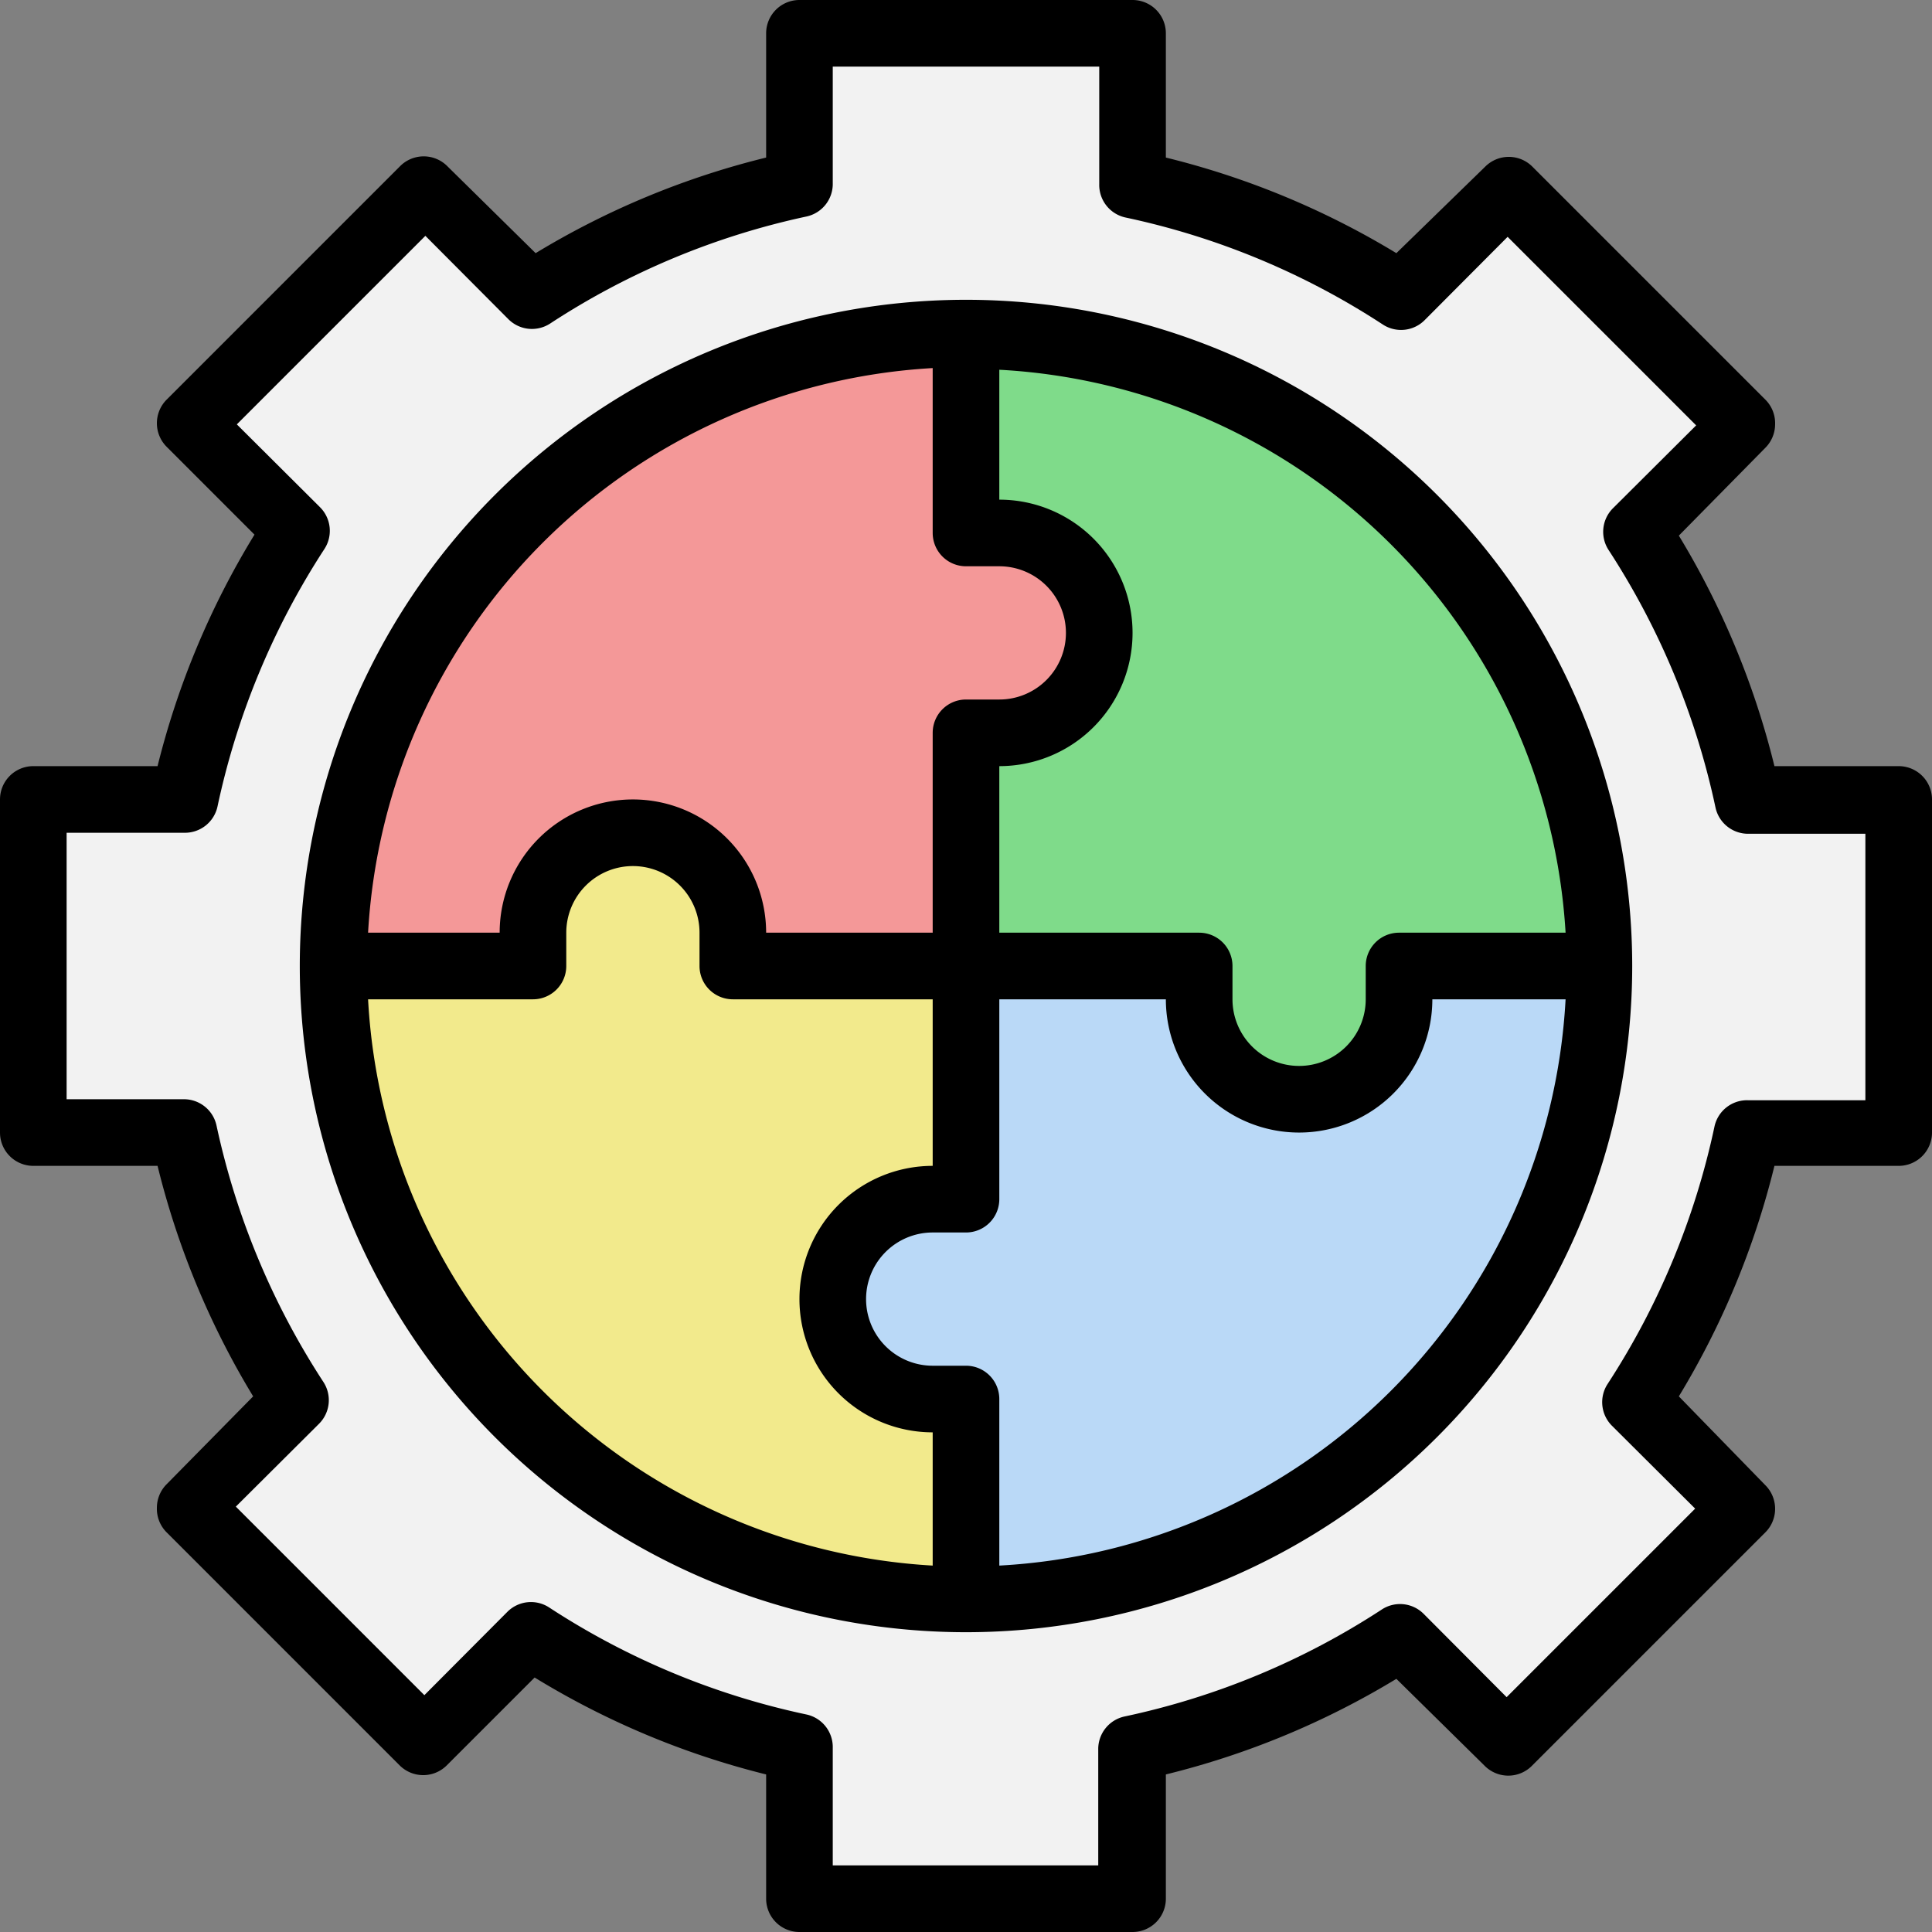
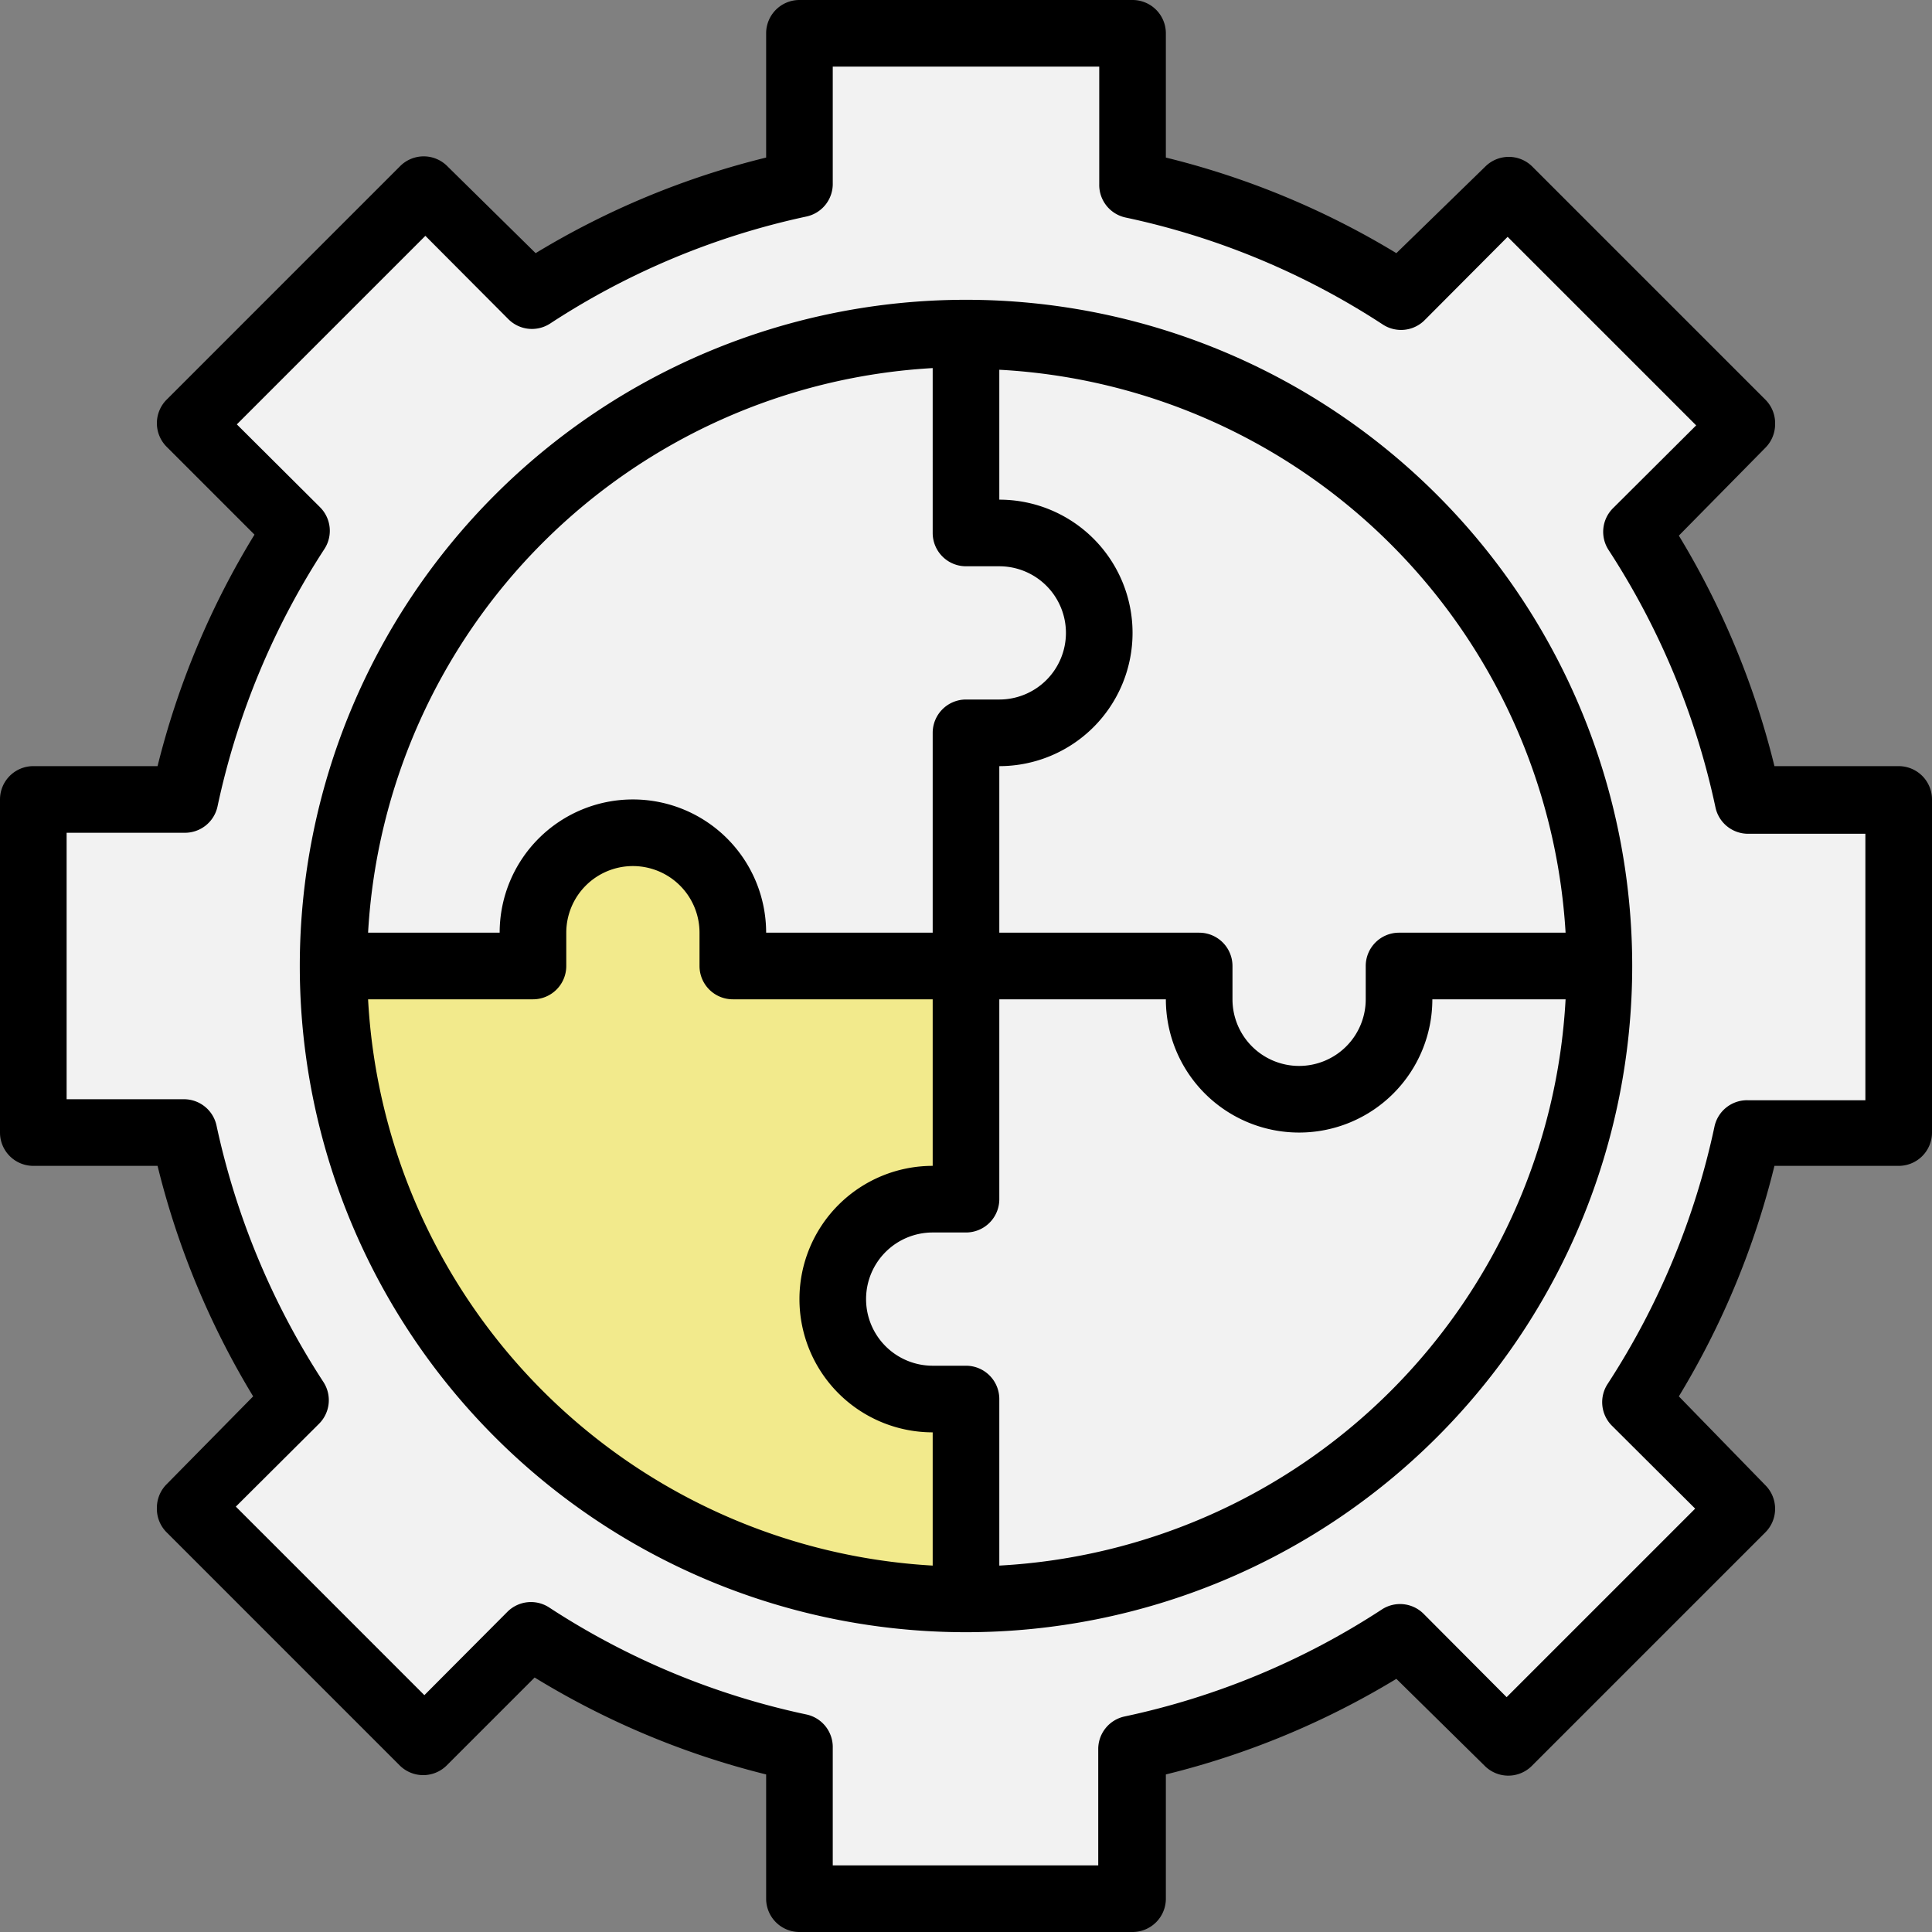
<svg xmlns="http://www.w3.org/2000/svg" data-name="Layer 1" height="58.0" preserveAspectRatio="xMidYMid meet" version="1.0" viewBox="3.0 3.0 58.0 58.0" width="58.0" zoomAndPan="magnify">
  <rect x="3.0" y="3.0" width="58.0" height="58.0" fill="#808080" stroke="none" />
  <g id="change1_1">
    <path d="M60,37V27H55.47a23.53,23.53,0,0,0-3.34-8.06l3.2-3.2L48.26,8.67l-3.2,3.2A23.53,23.53,0,0,0,37,8.53V4H27V8.53a23.53,23.53,0,0,0-8.06,3.34l-3.2-3.2L8.67,15.74l3.2,3.2A23.53,23.53,0,0,0,8.53,27H4V37H8.53a23.53,23.53,0,0,0,3.34,8.06l-3.2,3.2,7.07,7.07,3.2-3.2A23.53,23.53,0,0,0,27,55.47V60H37V55.47a23.53,23.53,0,0,0,8.06-3.34l3.2,3.2,7.07-7.07-3.2-3.2A23.53,23.53,0,0,0,55.47,37Z" fill="#f2f2f2" />
  </g>
  <g id="change2_1">
    <path d="M32,32v7H31a3,3,0,0,0,0,6h1v6A19,19,0,0,1,13,32h6V31a3,3,0,0,1,6,0v1Z" fill="#f2ea8c" />
  </g>
  <g id="change3_1">
-     <path d="M32,32v7H31a3,3,0,0,0,0,6h1v6A19,19,0,0,0,51,32H45v1a3,3,0,0,1-6,0V32Z" fill="#bad9f7" />
-   </g>
+     </g>
  <g id="change4_1">
-     <path d="M32,32V25h1a3,3,0,0,0,0-6H32V13A19,19,0,0,1,51,32H45v1a3,3,0,0,1-6,0V32Z" fill="#7fdb8a" />
-   </g>
+     </g>
  <g id="change5_1">
-     <path d="M32,32V25h1a3,3,0,0,0,0-6H32V13A19,19,0,0,0,13,32h6V31a3,3,0,0,1,6,0v1Z" fill="#f49898" />
-   </g>
+     </g>
  <g id="change6_1">
    <path d="M32,52A20,20,0,1,0,12,32,20,20,0,0,0,32,52Zm1-2V45a1,1,0,0,0-1-1H31a2,2,0,0,1-2-2,2,2,0,0,1,2-2h1a1,1,0,0,0,1-1V33h5a4,4,0,0,0,8,0h4A18,18,0,0,1,33,50Zm0-35.9A18,18,0,0,1,50,31H45a1,1,0,0,0-1,1v1a2,2,0,0,1-2,2,2,2,0,0,1-2-2V32a1,1,0,0,0-1-1H33V26a4,4,0,0,0,0-8Zm-2,0V19a1,1,0,0,0,1,1h1a2,2,0,0,1,2,2,2,2,0,0,1-2,2H32a1,1,0,0,0-1,1v6H26a4,4,0,0,0-8,0H14.05A18,18,0,0,1,31,14.05ZM19,33a1,1,0,0,0,1-1V31a2,2,0,0,1,2-2,2,2,0,0,1,2,2v1a1,1,0,0,0,1,1h6v5a4,4,0,0,0,0,8v4A18,18,0,0,1,14.05,33Z" fill="inherit" />
  </g>
  <g id="change6_2">
    <path d="M4,38H7.73a24.66,24.66,0,0,0,2.87,6.92L8,47.56a1,1,0,0,0-.29.7A1,1,0,0,0,8,49L15,56a1,1,0,0,0,1.41,0l2.64-2.64A24.66,24.66,0,0,0,26,56.27V60a1,1,0,0,0,1,1H37a1,1,0,0,0,1-1V56.27a24.66,24.66,0,0,0,6.92-2.87L47.56,56A1,1,0,0,0,49,56L56,49a1,1,0,0,0,.29-.71,1,1,0,0,0-.29-.7L53.4,44.92A24.66,24.66,0,0,0,56.27,38H60a1,1,0,0,0,1-1V27a1,1,0,0,0-1-1H56.27a24.66,24.66,0,0,0-2.87-6.92L56,16.44a1,1,0,0,0,.29-.7A1,1,0,0,0,56,15L49,8a1,1,0,0,0-1.41,0L44.92,10.6A24.66,24.66,0,0,0,38,7.73V4a1,1,0,0,0-1-1H27a1,1,0,0,0-1,1V7.73a24.66,24.66,0,0,0-6.92,2.87L16.44,8A1,1,0,0,0,15,8L8,15a1,1,0,0,0-.29.71,1,1,0,0,0,.29.7l2.64,2.64A24.66,24.66,0,0,0,7.73,26H4a1,1,0,0,0-1,1V37A1,1,0,0,0,4,38ZM5,28H8.53a1,1,0,0,0,1-.79,22.9,22.9,0,0,1,3.21-7.73,1,1,0,0,0-.13-1.25l-2.5-2.49,5.66-5.66,2.49,2.5a1,1,0,0,0,1.26.13A22.76,22.76,0,0,1,27.21,9.5a1,1,0,0,0,.79-1V5h8V8.53a1,1,0,0,0,.79,1,22.76,22.76,0,0,1,7.72,3.21,1,1,0,0,0,1.26-.13l2.49-2.5,5.66,5.66-2.5,2.49a1,1,0,0,0-.13,1.25,22.9,22.9,0,0,1,3.21,7.73,1,1,0,0,0,1,.79H59v8H55.47a1,1,0,0,0-1,.79,22.9,22.9,0,0,1-3.21,7.73,1,1,0,0,0,.13,1.25l2.5,2.49-5.66,5.66-2.49-2.5a1,1,0,0,0-1.26-.13,22.76,22.76,0,0,1-7.72,3.21,1,1,0,0,0-.79,1V59H28V55.47a1,1,0,0,0-.79-1,22.76,22.76,0,0,1-7.72-3.21,1,1,0,0,0-1.26.13l-2.49,2.5-5.66-5.66,2.5-2.49a1,1,0,0,0,.13-1.25A22.9,22.9,0,0,1,9.5,36.79a1,1,0,0,0-1-.79H5Z" fill="inherit" />
  </g>
</svg>